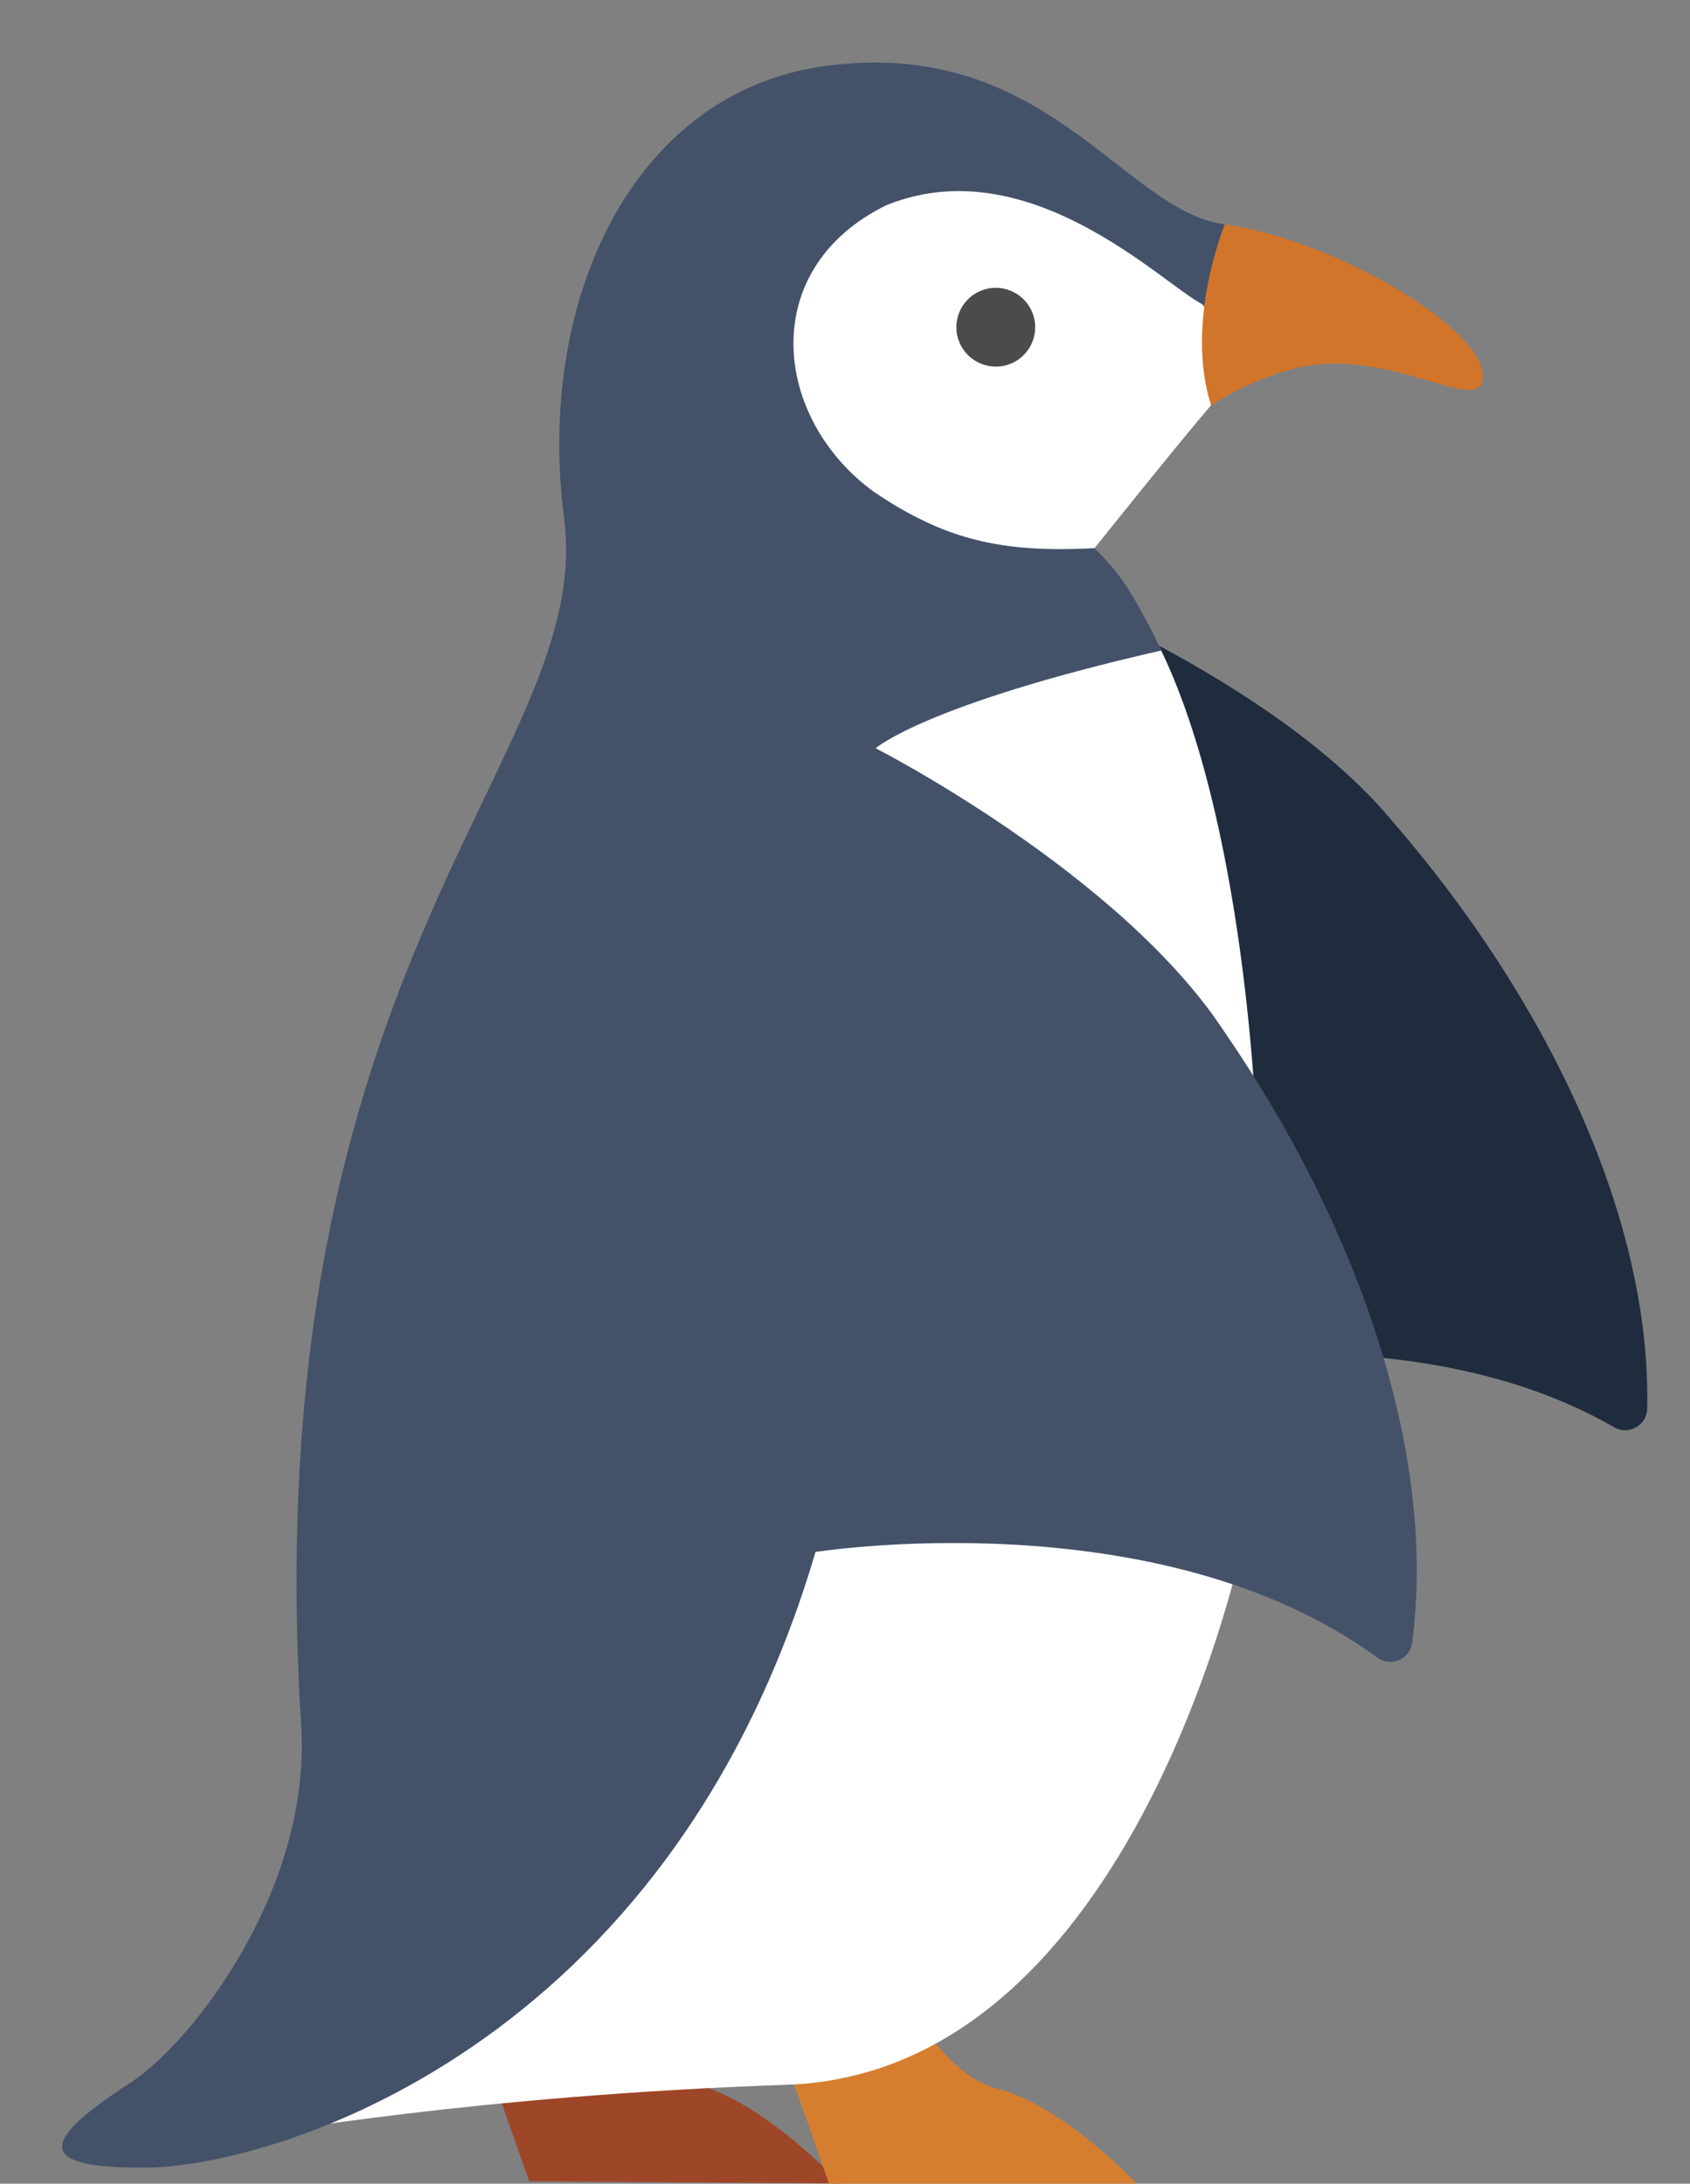
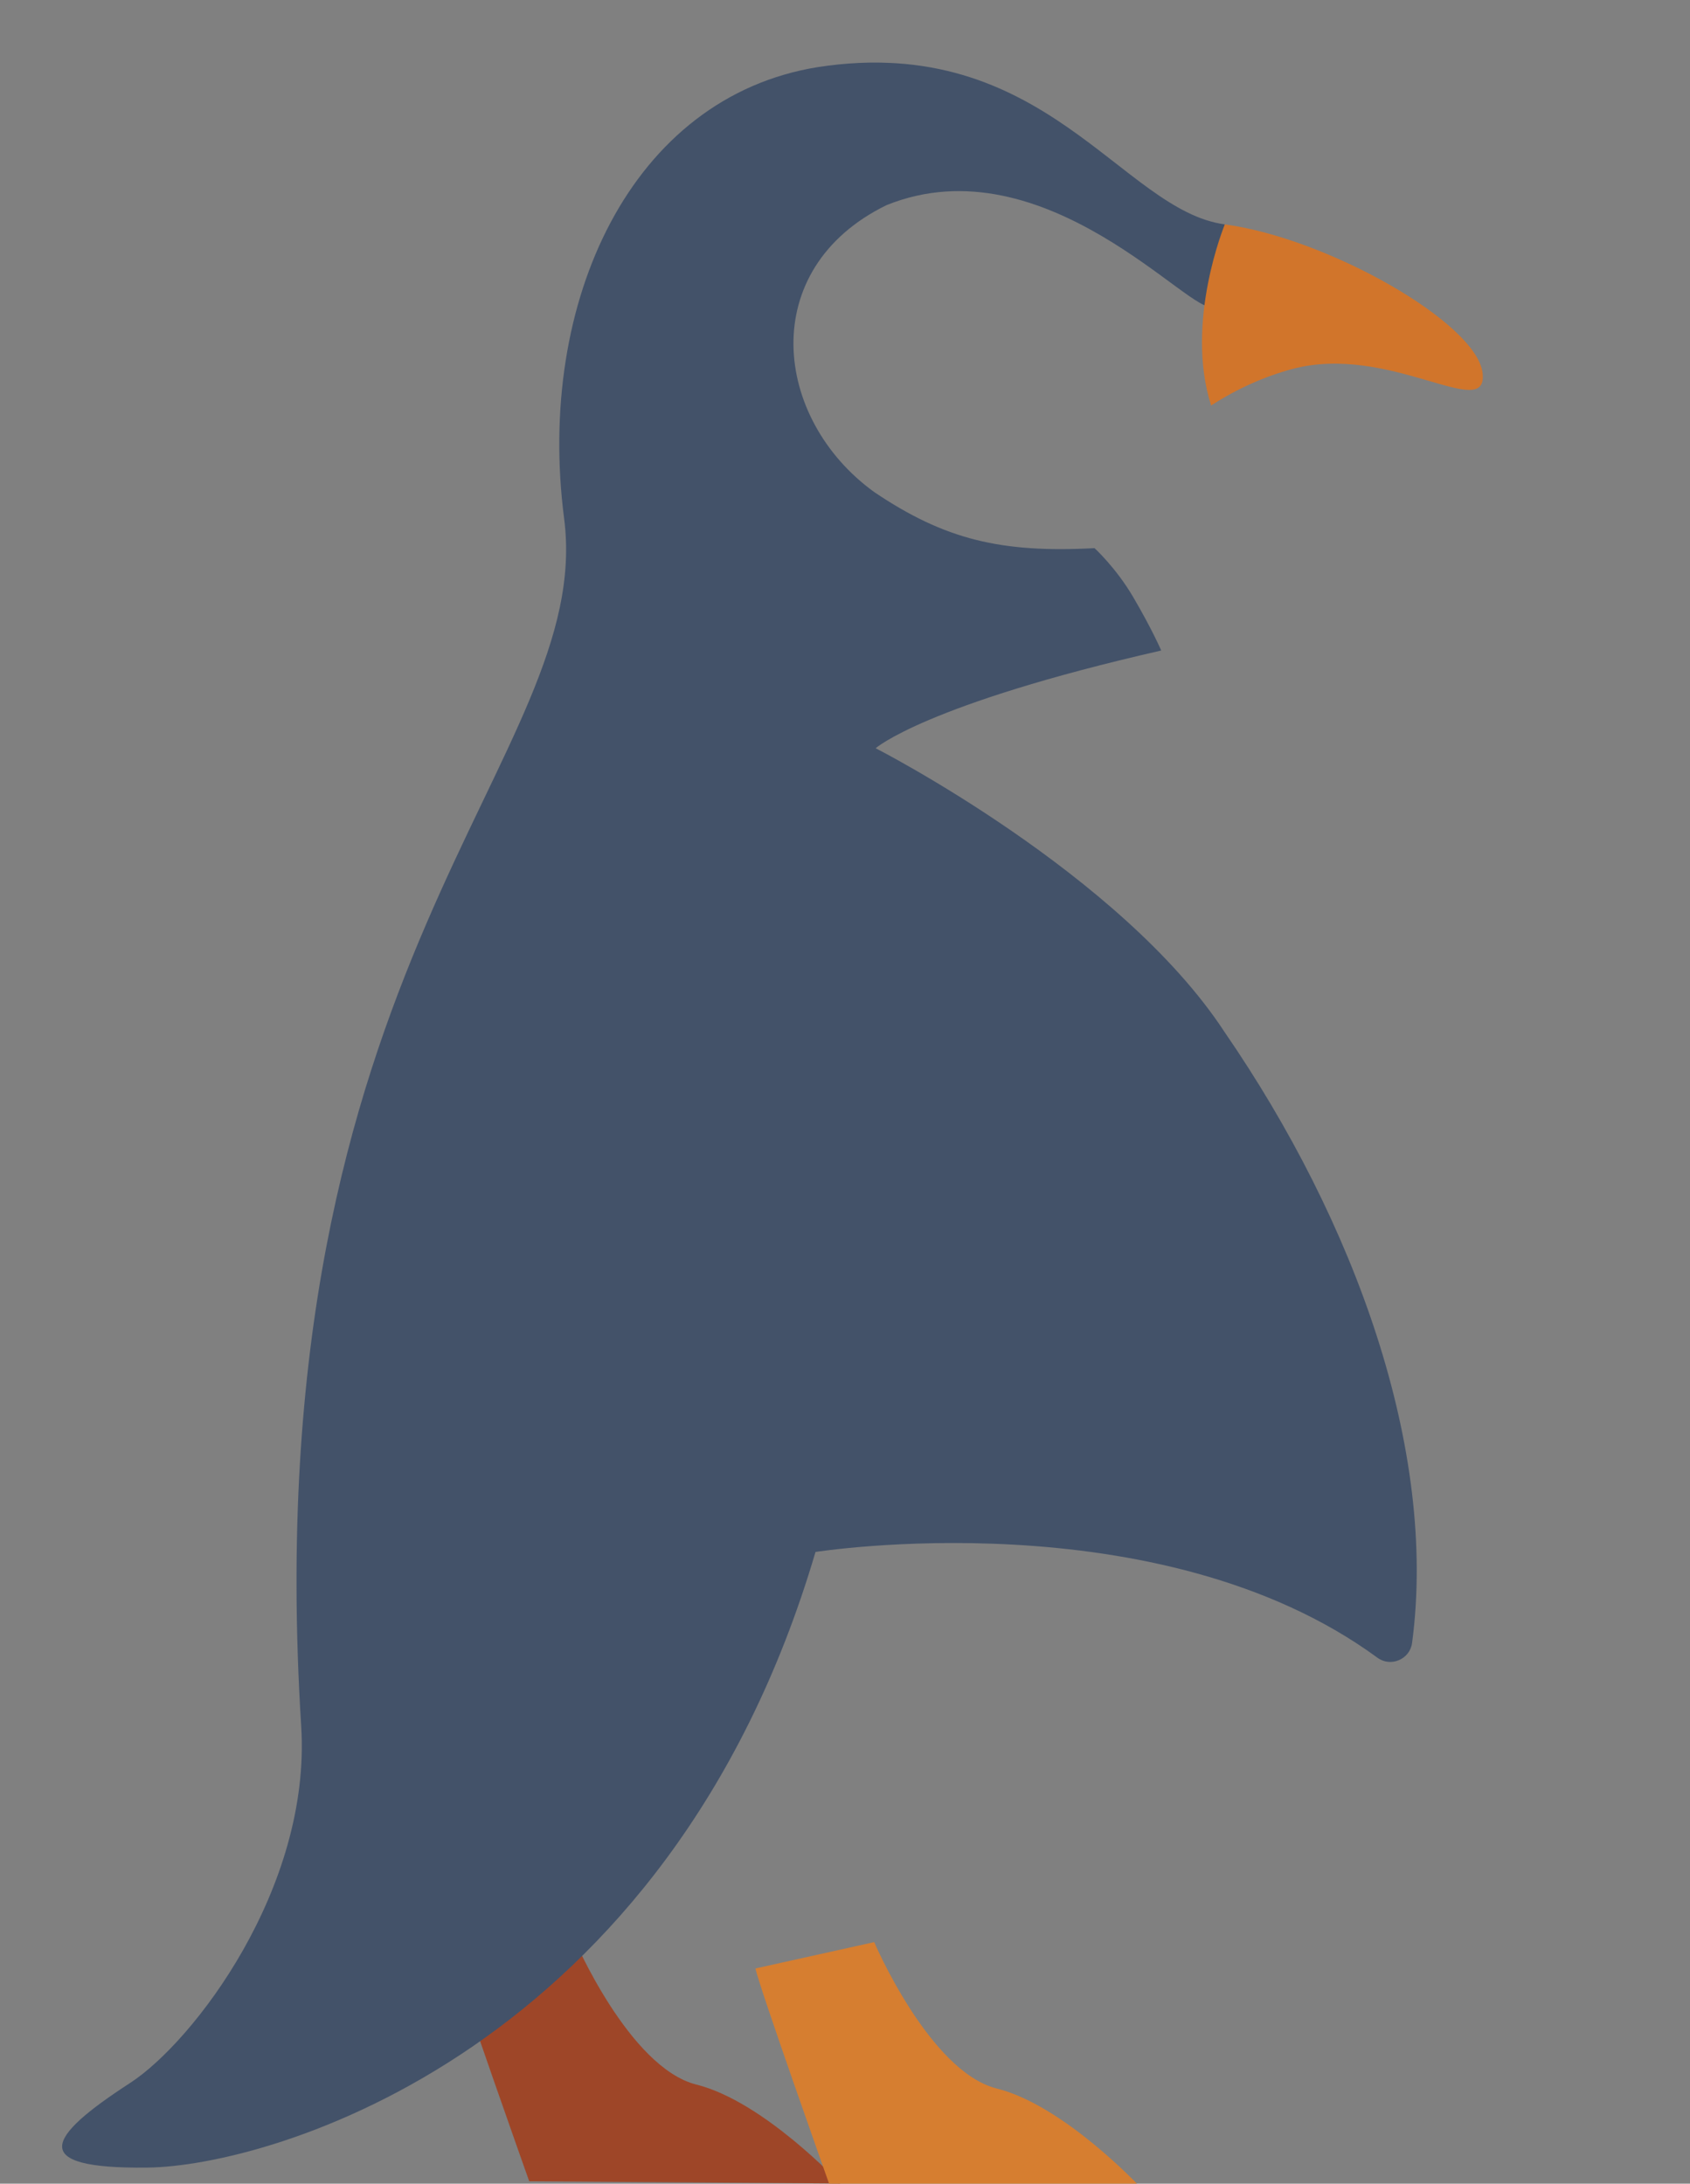
<svg xmlns="http://www.w3.org/2000/svg" width="154" height="199" viewBox="0 0 154 199" fill="none">
  <rect x="0" y="0" width="154" height="199" fill="#808080" stroke="none" />
  <g clip-path="url(#clip0_1225_615)">
    <g clip-path="url(#clip1_1225_615)">
-       <path d="M95.152 126.149C95.046 126.193 125.631 117.719 147.112 130.076C148.413 130.827 150.062 129.894 150.097 128.394C150.484 110.635 140.662 90.771 126.985 74.962C116.008 61.629 92.517 52.75 92.517 52.75" fill="#1E2C3D" />
      <path d="M41.466 179.026C41.717 180.459 48.224 198.781 48.224 198.781L76.559 198.988C76.559 198.988 69.601 191.505 63.46 189.97C57.318 188.435 52.284 176.625 52.284 176.625L41.466 179.026Z" fill="#9E4628" />
      <path d="M68.843 179.387C69.094 180.82 75.601 199.143 75.601 199.143L103.937 199.35C103.937 199.35 96.978 191.866 90.837 190.331C84.695 188.796 79.661 176.987 79.661 176.987L68.843 179.387Z" fill="#D67E30" />
-       <path d="M113.305 32.06C113.305 32.06 113.129 33.701 110.403 36.874C107.337 40.446 99.733 49.962 99.733 49.962C101.451 51.552 103.702 54.914 105.815 59.286C114.146 76.535 116.827 112.293 113.416 139.906C113.416 139.906 103.639 188.897 71.68 189.988C43.335 190.956 23.398 194.556 23.398 194.556L36.084 154.974L66.764 54.687C66.764 54.687 62.903 16.777 74.186 15.601C85.47 14.424 93.88 8.722 113.305 32.06Z" fill="white" />
      <path d="M111.61 20.449C102.213 19.186 95.209 2.933 74.536 6.113C57.521 8.845 48.846 27.487 51.405 47.253C54.231 69.085 23.047 87.288 27.447 157.314C28.375 172.062 17.609 186.091 11.858 189.821C4.146 194.823 2.534 197.654 13.392 197.535C24.721 197.43 60.917 186.883 74.312 141.431C74.203 141.46 105.535 136.418 125.521 151.072C126.733 151.961 128.475 151.215 128.674 149.726C131.02 132.115 123.447 111.29 111.6 94.069C102.159 79.606 79.794 68.187 79.794 68.187C79.794 68.187 84.274 64.194 105.815 59.282C105.815 59.282 104.982 57.344 103.26 54.409C101.686 51.725 99.738 49.953 99.738 49.953C91.21 50.408 86.083 49.171 79.664 44.843C70.434 38.168 68.895 24.509 80.777 18.698C95.251 12.845 108.747 28.997 110.453 27.891" fill="#435269" />
-       <path d="M91.14 33.39C93.115 33.166 94.531 31.395 94.307 29.42C94.088 27.45 92.313 26.033 90.338 26.252C88.368 26.471 86.951 28.247 87.17 30.217C87.389 32.187 89.165 33.604 91.14 33.385L91.14 33.39Z" fill="#4B4B4B" />
      <path d="M110.362 36.955C112.777 35.387 115.285 34.298 117.713 33.64C126.588 31.234 135.613 38.567 135.1 34.002C134.588 29.436 121.003 21.709 111.61 20.451C111.61 20.451 107.929 29.34 110.362 36.955Z" fill="#D1752B" />
    </g>
  </g>
  <defs>
    <clipPath id="clip0_1225_615">
      <rect width="154" height="199" fill="white" />
    </clipPath>
    <clipPath id="clip1_1225_615">
      <rect width="142.178" height="194.011" fill="white" transform="translate(11.898 3.488) rotate(1.859)" />
    </clipPath>
  </defs>
</svg>